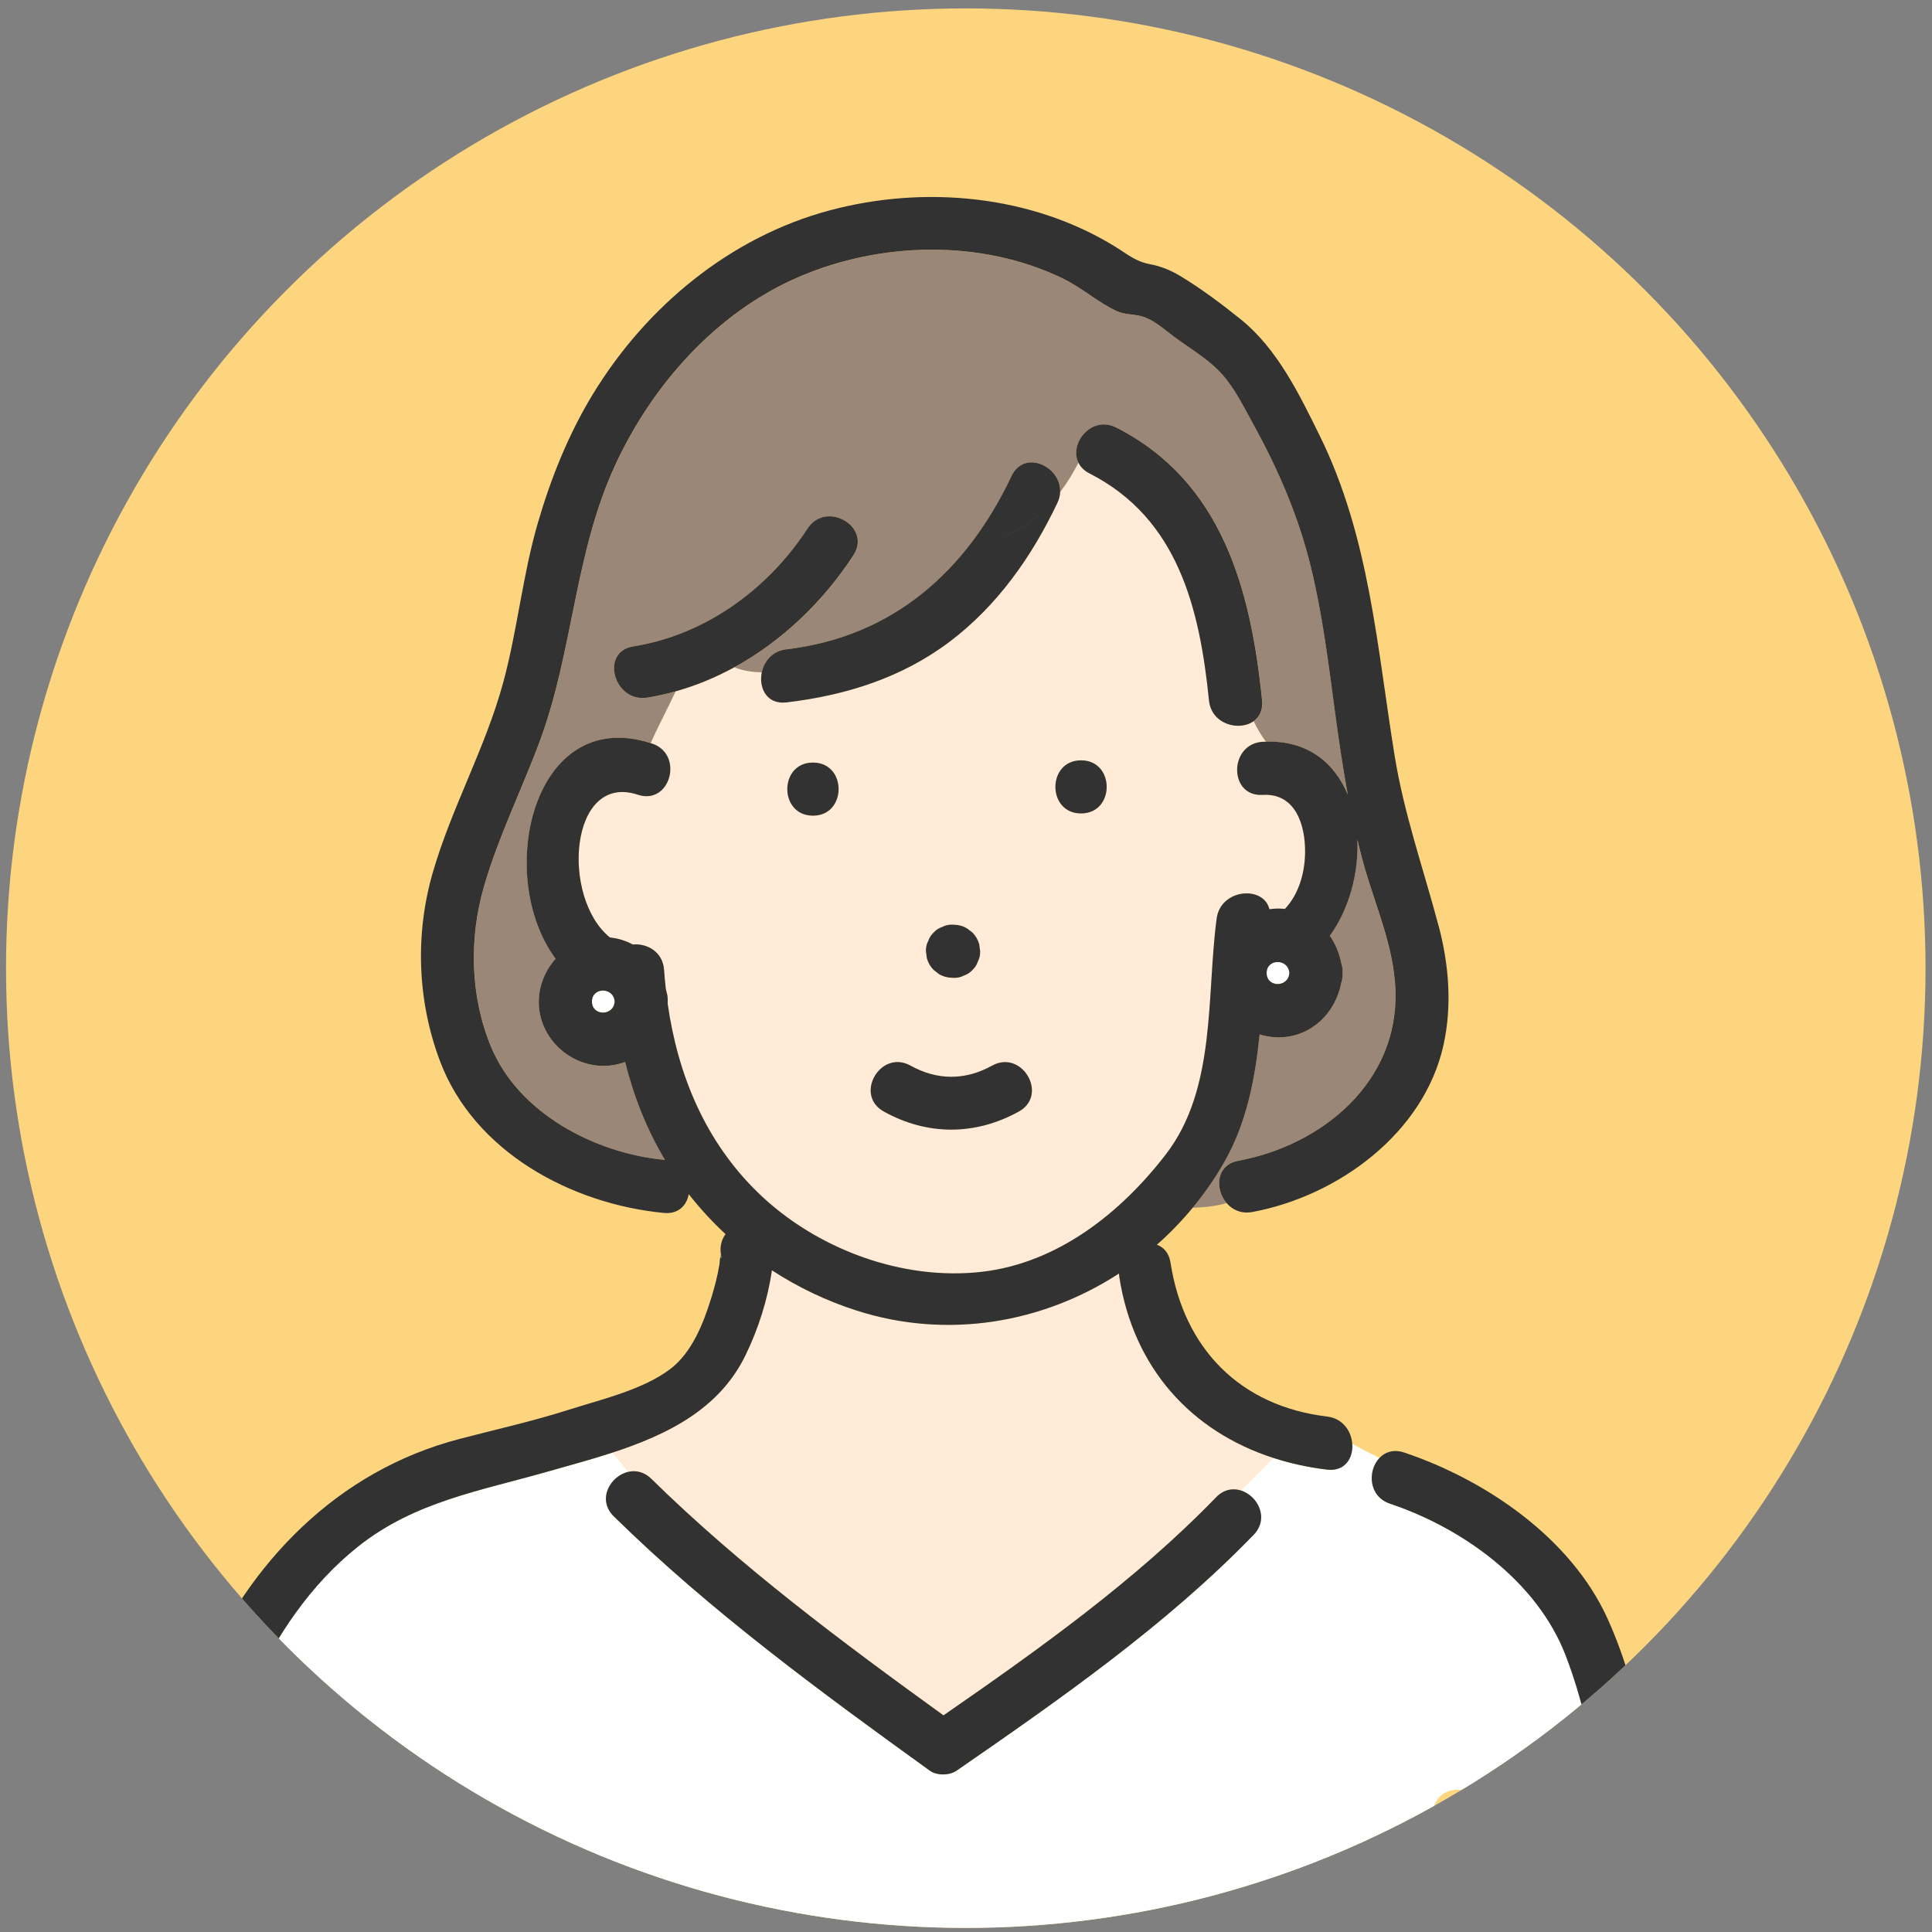
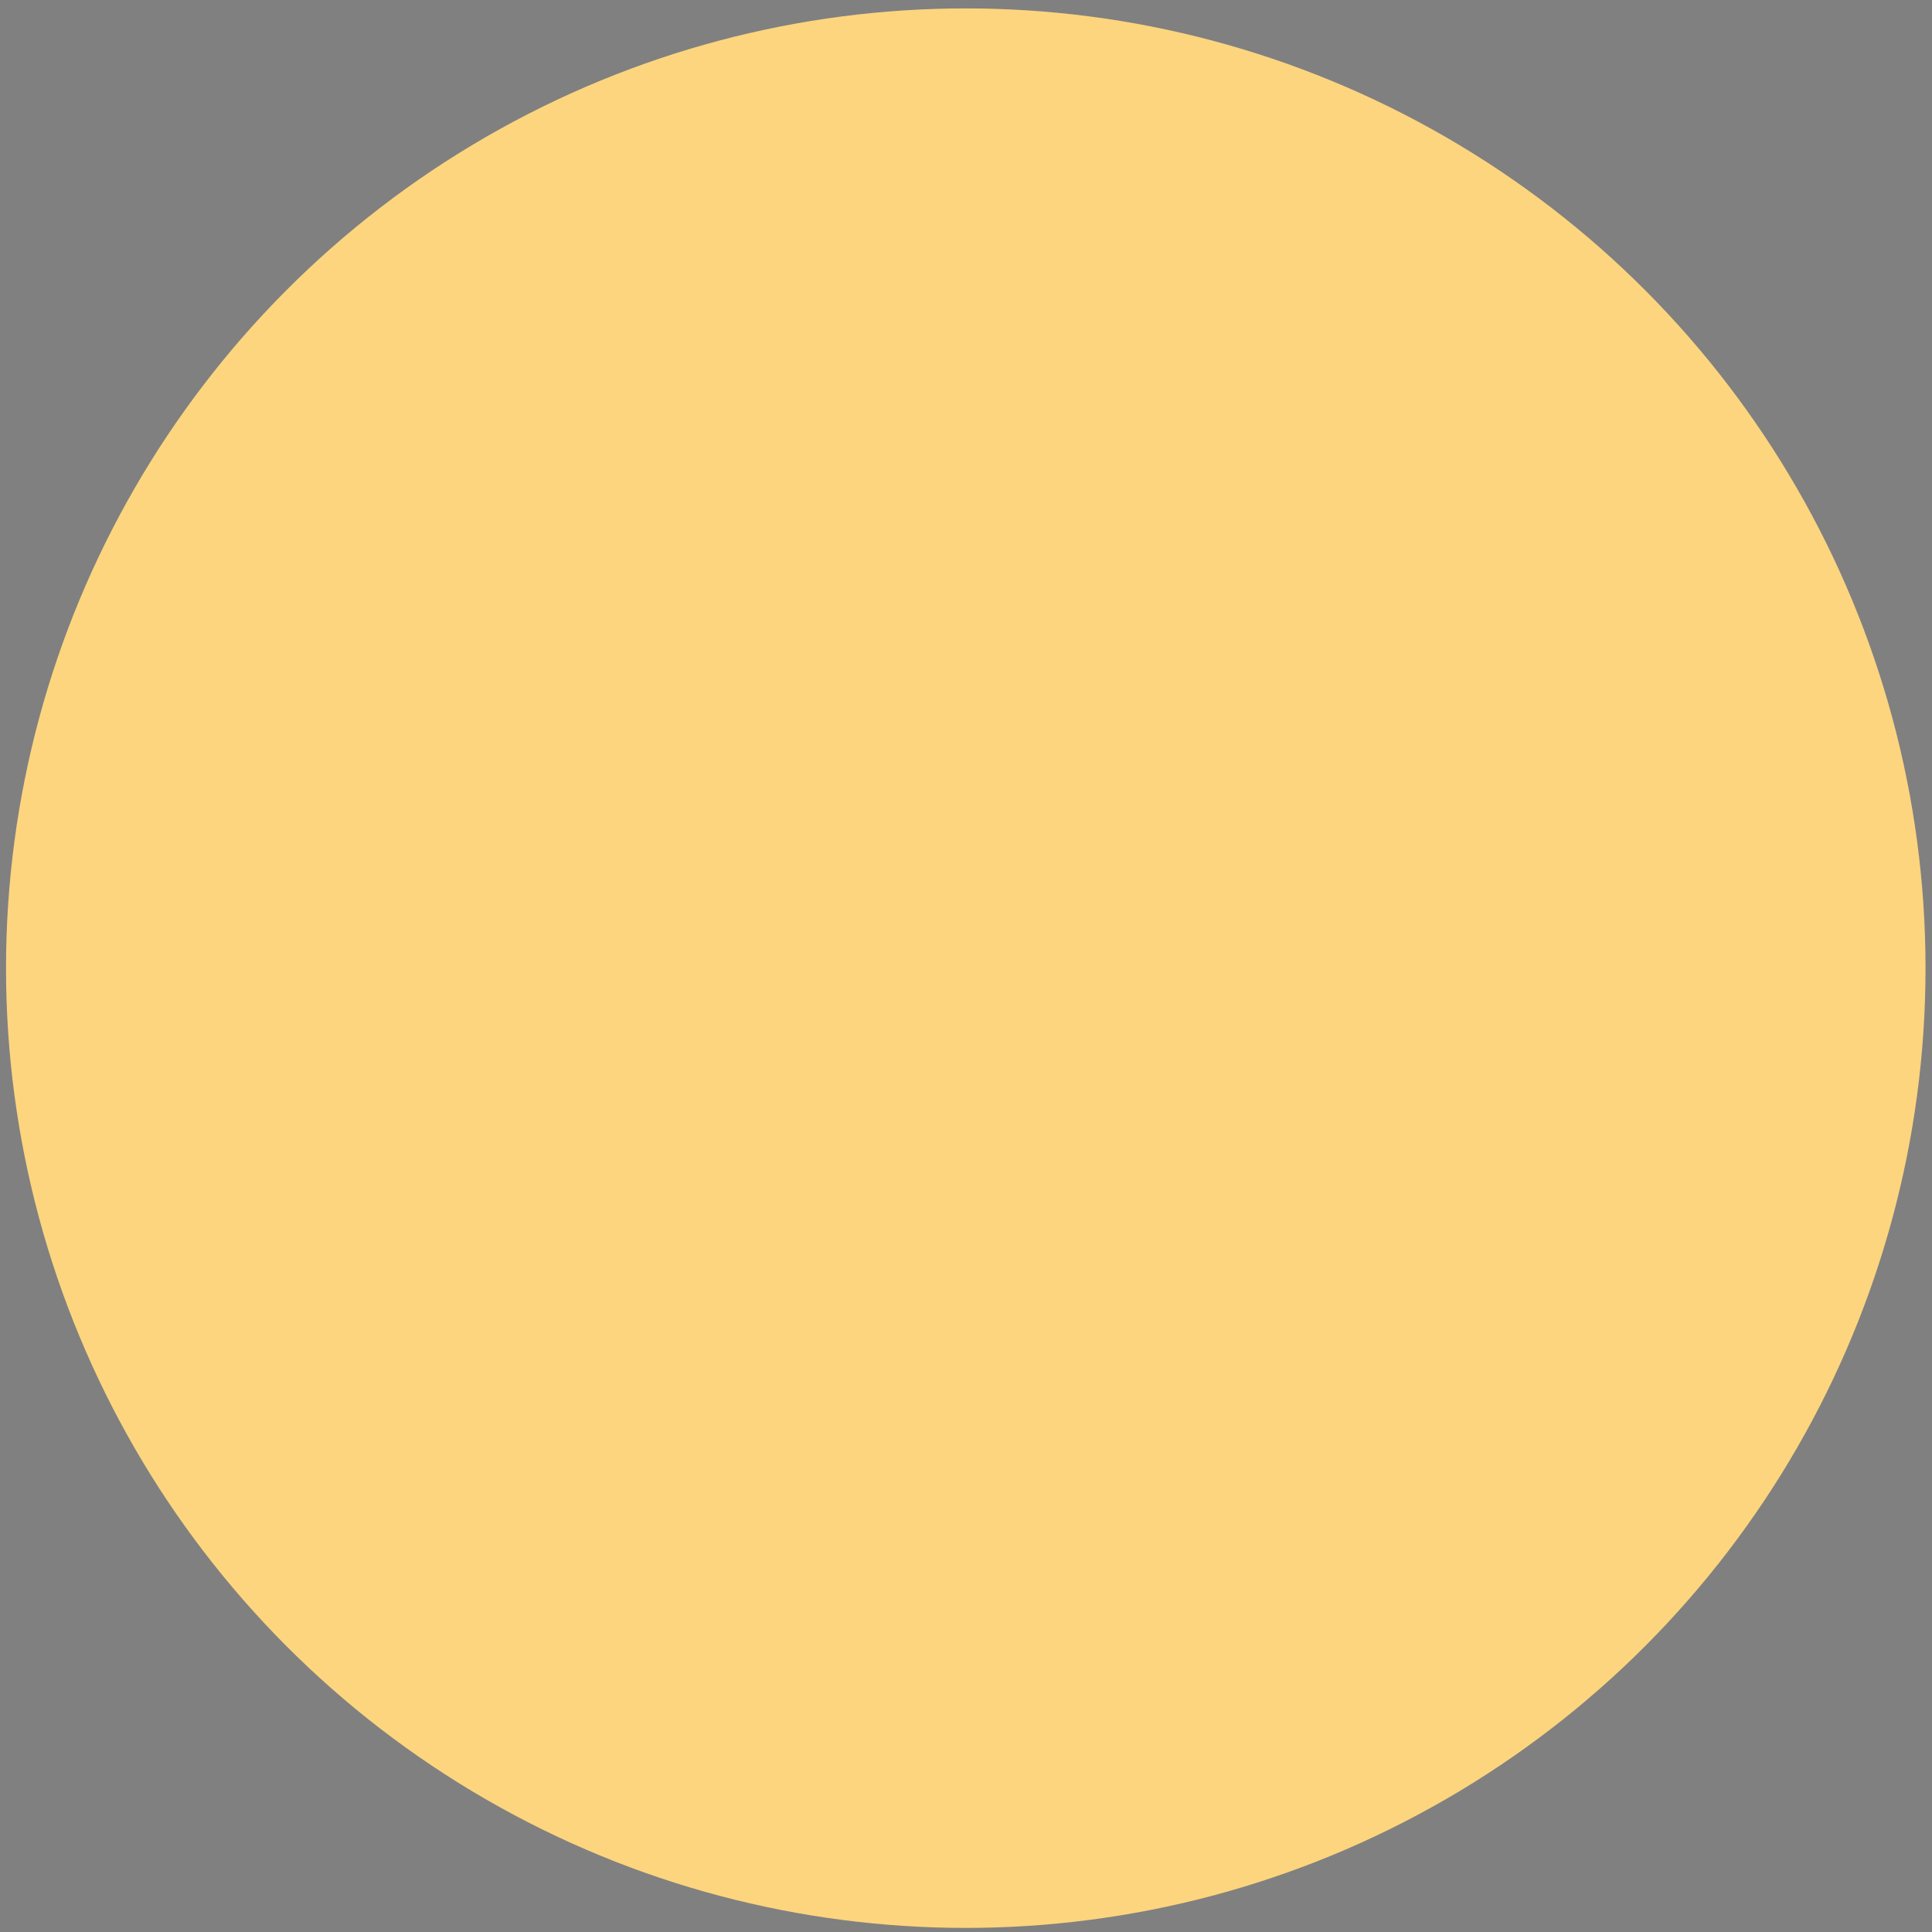
<svg xmlns="http://www.w3.org/2000/svg" viewBox="0 0 60 60">
  <rect x="0" y="0" width="60" height="60" fill="#808080" stroke="none" />
  <defs>
    <style>.cls-1,.cls-2{fill:none;}.cls-3{fill:#fff;}.cls-4{fill:#ffebd7;}.cls-5{fill:#fcd57e;}.cls-6{fill:#323232;}.cls-7{fill:#9b8778;}.cls-8{fill:#64646e;}.cls-2{clip-path:url(#clippath);}</style>
    <clipPath id="clippath">
-       <circle class="cls-1" cx="29.993" cy="30.067" r="29.806" />
-     </clipPath>
+       </clipPath>
  </defs>
  <g id="_レイヤー_11">
    <circle class="cls-5" cx="29.993" cy="30.067" r="29.806" />
  </g>
  <g id="_レイヤー_9">
    <g class="cls-2">
      <path class="cls-8" d="m22.39,38.964c.001.006.002.013.003.019.004-.021.001-.026-.003-.019Z" />
      <path class="cls-4" d="m39.214,24.686c-1.062.063-1.054-1.586,0-1.649.034-.002.067-.001.101-.002-.152-.201-.274-.416-.383-.638-.449.319-1.31.1-1.385-.646-.29-2.868-.965-5.65-3.708-7.048-.172-.087-.284-.206-.348-.338-.161.315-.35.624-.566.911-.005.11-.032.224-.087.34-.79,1.667-1.863,3.191-3.345,4.311-1.489,1.125-3.236,1.67-5.071,1.886-.613.072-.865-.457-.763-.936-.295-.007-.583-.042-.853-.156-.579.317-1.191.571-1.827.749-.248.536-.539,1.072-.774,1.608.014.004.028.008.042.013,1.004.332.572,1.924-.438,1.59-2.122-.702-2.402,3.191-.868,4.433.259.026.497.103.711.218.438-.042.932.222.971.788.013.192.031.383.052.573.008.032.013.065.02.098.032.092.047.196.041.314.001.025.001.049 0.0.073.315,2.199,1.157,4.254,2.791,5.848,1.795,1.752,4.485,2.767,6.994,2.468,2.337-.279,4.292-1.83,5.69-3.65,1.568-2.041,1.252-4.908,1.573-7.317.124-.931,1.463-1.035,1.638-.29.088-.012.176-.021.267-.021.073,0,.144.004.215.012.42-.444.619-1.097.627-1.748.011-.868-.302-1.855-1.317-1.794Zm-10.386,4.538c.033-.102.09-.191.171-.265.075-.08.163-.137.265-.171.098-.052.204-.075.318-.071.011.001.023.001.034.002.149.001.287.038.416.113.056.043.111.086.167.129.102.103.173.224.212.364.01.073.02.146.029.219.004.114-.019.219-.071.318-.033.102-.09.191-.17.265-.075.08-.163.137-.265.171-.098.052-.204.075-.318.071-.011-.001-.023-.001-.034-.002-.149-.001-.287-.038-.416-.113-.056-.043-.111-.086-.167-.129-.102-.103-.173-.224-.212-.364-.01-.073-.02-.146-.029-.219-.004-.114.019-.219.071-.318Zm-3.58-3.893c-1.063,0-1.061-1.649,0-1.649,1.063,0,1.061,1.649,0,1.649Zm6.394,9.188c-1.353.749-2.845.751-4.197-.001-.928-.517-.096-1.94.832-1.424.833.464,1.699.463,2.532.001.93-.515,1.761.91.832,1.424Zm1.931-9.257c-1.063,0-1.061-1.649,0-1.649,1.063,0,1.061,1.649,0,1.649Z" />
      <path class="cls-7" d="m41.859,24.678c-.156-.846-.28-1.698-.395-2.551-.202-1.503-.386-3.011-.744-4.487-.39-1.606-1.022-3.061-1.817-4.504-.283-.513-.548-1.057-.938-1.499-.436-.495-1.012-.807-1.532-1.201-.298-.226-.613-.515-.983-.614-.272-.073-.524-.041-.785-.166-.581-.278-1.086-.733-1.678-1.017-2.516-1.208-5.626-1.133-8.167-.041-2.579,1.109-4.572,3.363-5.728,5.882-1.248,2.718-1.292,5.733-2.315,8.508-.561,1.523-1.292,2.983-1.745,4.546-.468,1.614-.429,3.408.222,4.979.86,2.074,3.237,3.303,5.362,3.508.014.001.026.004.039.006-.572-.951-.971-1.977-1.24-3.043-.228.084-.477.128-.743.119-1.053-.038-1.947-.931-1.937-1.997.005-.504.203-.971.522-1.327-1.906-2.575-.716-7.868,2.95-6.699.235-.536.526-1.072.774-1.608-.287.08-.578.147-.874.194-1.04.166-1.483-1.423-.438-1.59,2.242-.359,4.182-1.775,5.413-3.661.579-.886,2.006-.059,1.424.832-.927,1.419-2.203,2.656-3.697,3.476.27.114.557.149.853.156.073-.344.328-.662.763-.713,3.318-.392,5.594-2.433,6.992-5.38.4-.842,1.544-.299,1.51.492.216-.288.405-.597.566-.911-.291-.597.408-1.479,1.181-1.086,3.289,1.676,4.177,5.04,4.524,8.471.031.303-.083.517-.264.646.109.222.232.437.383.638,1.302-.04,2.137.659,2.545,1.643Z" />
      <path class="cls-8" d="m22.42,39.089c-.011-.035-.02-.07-.027-.106-.002.009-.005.022-.011.039.001.009.004.018.008.028.01.013.02.026.03.039Z" />
-       <path class="cls-3" d="m48.623,51.414c-.88-2.293-3.187-3.954-5.455-4.715-.679-.228-.699-1.031-.329-1.421-.284-.144-.57-.281-.845-.442.035.44-.225.872-.782.805-.587-.07-1.148-.194-1.678-.366-.32.345-.666.673-1.001,1.012.524.161.899.864.398,1.381-2.708,2.8-6.026,5.114-9.223,7.323-.221.152-.612.159-.832,0-3.386-2.442-6.83-4.966-9.812-7.896-.538-.528-.108-1.266.457-1.387-.162-.203-.326-.404-.5-.595-.674.221-1.363.404-2.021.592-2.083.594-4.113.929-5.862,2.311-1.504,1.188-2.576,2.81-3.371,4.535-.208.452-.388.914-.558,1.381.19.183.361.383.514.594.404-.101.839-.161,1.314-.161,2.7,0,4.262,1.756,4.697,3.796.239.07.474.156.7.275.145.047.27.129.406.192.354-.074.734-.114,1.139-.114,1.034,0,1.896.264,2.597.696.341.017.682.054,1.004.157-.204-.081-.253-.102.079.017-.025-.009-.053-.009-.079-.017.167.066.439-.028.697.076.374.026.749.071,1.104.181.014.004.028.007.042.011.158.036.312.091.466.142.324-.038.666-.051,1.032-.025,4.032.284,8.152.133,12.19.184l3.555-.191c.563-.372,1.151.006,1.939-.088.579-.331,1.253-.56,2.046-.616.115-.141.214-.291.352-.418.365-.393.799-.667,1.272-.875.036-.538.098-1.07.235-1.581.275-1.026,1.865-.588,1.59.438-.05.187-.083.378-.109.571.179-.018.361-.025.547-.018h.169c.581.002,1.134.107,1.664.295.281-.702.713-1.336,1.296-1.833-.225-1.435-.525-2.855-1.044-4.206Z" />
+       <path class="cls-3" d="m48.623,51.414c-.88-2.293-3.187-3.954-5.455-4.715-.679-.228-.699-1.031-.329-1.421-.284-.144-.57-.281-.845-.442.035.44-.225.872-.782.805-.587-.07-1.148-.194-1.678-.366-.32.345-.666.673-1.001,1.012.524.161.899.864.398,1.381-2.708,2.8-6.026,5.114-9.223,7.323-.221.152-.612.159-.832,0-3.386-2.442-6.83-4.966-9.812-7.896-.538-.528-.108-1.266.457-1.387-.162-.203-.326-.404-.5-.595-.674.221-1.363.404-2.021.592-2.083.594-4.113.929-5.862,2.311-1.504,1.188-2.576,2.81-3.371,4.535-.208.452-.388.914-.558,1.381.19.183.361.383.514.594.404-.101.839-.161,1.314-.161,2.7,0,4.262,1.756,4.697,3.796.239.07.474.156.7.275.145.047.27.129.406.192.354-.074.734-.114,1.139-.114,1.034,0,1.896.264,2.597.696.341.017.682.054,1.004.157-.204-.081-.253-.102.079.017-.025-.009-.053-.009-.079-.017.167.066.439-.028.697.076.374.026.749.071,1.104.181.014.004.028.007.042.011.158.036.312.091.466.142.324-.038.666-.051,1.032-.025,4.032.284,8.152.133,12.19.184c.563-.372,1.151.006,1.939-.088.579-.331,1.253-.56,2.046-.616.115-.141.214-.291.352-.418.365-.393.799-.667,1.272-.875.036-.538.098-1.07.235-1.581.275-1.026,1.865-.588,1.59.438-.05.187-.083.378-.109.571.179-.018.361-.025.547-.018h.169c.581.002,1.134.107,1.664.295.281-.702.713-1.336,1.296-1.833-.225-1.435-.525-2.855-1.044-4.206Z" />
      <path class="cls-4" d="m34.759,39.65c-.005-.034-.008-.067-.01-.1-2.367,1.54-5.331,2.054-8.149,1.15-.939-.301-1.82-.723-2.629-1.25-.131.909-.415,1.799-.814,2.626-.813,1.685-2.43,2.478-4.136,3.036.174.191.338.392.5.595.232-.05.488.004.709.221,2.764,2.716,5.93,5.073,9.071,7.344,2.952-2.043,5.97-4.192,8.464-6.771.238-.246.519-.291.768-.215.335-.339.682-.667,1.001-1.012-2.528-.822-4.336-2.776-4.776-5.625Z" />
      <path class="cls-7" d="m38.453,36.05c2.603-.484,4.986-2.44,4.881-5.305-.051-1.393-.649-2.666-1.011-3.992-.061-.225-.117-.45-.171-.676.042,1.041-.254,2.152-.856,2.986.172.247.293.533.353.84.032.092.047.196.041.314.006.119-.01.224-.042.317-.189.961-.981,1.718-2.023,1.681-.175-.006-.345-.038-.508-.089-.144,1.397-.406,2.767-1.118,4-.284.492-.607.954-.961,1.382.366-.012.722-.046,1.053-.146-.367-.427-.335-1.182.363-1.312Z" />
      <path class="cls-6" d="m30.809,33.095c-.833.461-1.699.462-2.532-.001-.928-.517-1.76.907-.832,1.424,1.351.752,2.844.75,4.197.001.928-.514.098-1.939-.832-1.424Z" />
      <path class="cls-6" d="m38.533,46.286c-.481.486-.936.996-1.246,1.615.31-.619.765-1.129,1.246-1.615-.248-.076-.53-.031-.768.215-2.494,2.579-5.512,4.727-8.464,6.771-3.142-2.27-6.307-4.628-9.071-7.344-.221-.217-.476-.271-.709-.221.344.429.684.862,1.113,1.205-.429-.343-.769-.776-1.113-1.205-.565.121-.995.859-.457,1.387,2.982,2.93,6.426,5.454,9.812,7.896.22.159.612.152.832,0,3.197-2.209,6.515-4.523,9.223-7.323.501-.518.126-1.22-.398-1.381Z" />
      <path class="cls-6" d="m39.195,21.751c-.347-3.432-1.235-6.795-4.524-8.471-.772-.394-1.472.488-1.181,1.086.129-.253.241-.509.335-.759-.094.25-.206.506-.335.759.064.132.177.251.348.338,2.742,1.398,3.418,4.18,3.708,7.048.075.746.936.965,1.385.646-.223-.455-.393-.935-.654-1.371.261.435.431.916.654,1.371.18-.128.294-.343.264-.646Z" />
      <path class="cls-6" d="m30.857,16.739c.853-.19,1.541-.761,2.067-1.462.034-.791-1.111-1.335-1.51-.492-1.398,2.947-3.674,4.989-6.992,5.38-.435.051-.69.369-.763.713.305.007.618-.017.932-.017-.314,0-.627.024-.932.017-.102.479.149,1.008.763.936,1.835-.217,3.582-.762,5.071-1.886,1.482-1.12,2.554-2.644,3.345-4.311.055-.116.082-.23.087-.34-.526.701-1.214,1.273-2.067,1.462Z" />
      <path class="cls-6" d="m25.08,16.414c-1.231,1.886-3.171,3.302-5.413,3.661-1.045.167-.601,1.756.438,1.59.296-.047.588-.114.874-.194.119-.258.229-.517.315-.775-.086.258-.195.517-.315.775.637-.178,1.249-.432,1.827-.749-.183-.077-.358-.191-.524-.356.165.165.34.278.524.356,1.494-.819,2.77-2.056,3.697-3.476.582-.891-.845-1.718-1.424-.832Z" />
      <path class="cls-6" d="m29.165,30.253c.129.075.267.112.416.113.011.001.023.001.034.002.114.004.219-.019.318-.071.102-.033.191-.09.265-.171.08-.075.137-.163.17-.265.052-.098.075-.204.071-.318-.01-.073-.02-.146-.029-.219-.039-.14-.11-.261-.212-.364-.056-.043-.111-.086-.167-.129-.129-.075-.267-.112-.416-.113-.011-.001-.023-.001-.034-.002-.113-.004-.219.019-.318.071-.102.033-.191.09-.265.171-.08.075-.137.163-.171.265-.052.098-.075.204-.071.318.01.073.02.146.029.219.039.14.11.261.212.364.056.043.111.086.167.129Z" />
      <path class="cls-6" d="m33.573,25.262c1.061,0,1.063-1.649,0-1.649-1.061,0-1.063,1.649,0,1.649Z" />
      <path class="cls-6" d="m25.247,23.682c-1.061,0-1.063,1.649,0,1.649,1.061,0,1.063-1.649,0-1.649Z" />
      <path class="cls-3" d="m18.383,31.105c0,.457.679.454.704,0-.024-.453-.704-.458-.704,0Z" />
      <path class="cls-3" d="m40.04,30.217c-.024-.453-.704-.458-.704,0,0,.457.679.454.704,0Z" />
      <path class="cls-6" d="m22.39,38.964c-.005.008-.012.031-.008.058.005-.017.009-.03.011-.039-.001-.006-.002-.013-.003-.019Z" />
      <path class="cls-6" d="m44.677,28.756c-.47-1.775-1.069-3.459-1.365-5.283-.552-3.403-.778-6.797-2.328-9.944-.631-1.281-1.315-2.696-2.448-3.609-.587-.473-1.251-.971-1.897-1.357-.287-.171-.58-.292-.906-.354-.473-.09-.677-.288-1.1-.549-2.612-1.611-5.931-1.911-8.865-1.127-3.098.828-5.699,2.99-7.355,5.707-.754,1.236-1.301,2.6-1.706,3.987-.477,1.633-.635,3.331-1.079,4.967-.551,2.03-1.602,3.882-2.187,5.901-.554,1.912-.483,3.984.222,5.855,1.065,2.83,4.085,4.441,6.952,4.719.456.044.713-.239.774-.583.351.445.732.86,1.143,1.241-.141.192-.179.421-.142.636.004-.006.007-.001.003.019.007.036.016.071.027.106-.01-.013-.02-.026-.03-.039-.004-.01-.006-.019-.008-.028-.003.01-.006.02-.011.033-.028.073-.01.097-.029.216-.057.353-.15.703-.255,1.045-.239.775-.596,1.683-1.261,2.193-.853.653-2.147.949-3.155,1.271-1.122.358-2.261.611-3.398.908-3.817.997-6.532,3.834-8.083,7.375-.14.319-.253.646-.376.971.54.218,1.008.523,1.396.898.17-.467.35-.929.558-1.381.796-1.725,1.868-3.347,3.371-4.535,1.749-1.382,3.779-1.717,5.862-2.311.658-.188,1.346-.371,2.021-.592,1.706-.558,3.324-1.351,4.136-3.036.399-.827.683-1.717.814-2.626.809.527,1.69.949,2.629,1.25,2.817.905,5.782.39,8.149-1.149.002.033.005.066.01.099.44,2.849,2.247,4.803,4.776,5.625.53.172,1.091.296,1.678.366.557.067.817-.365.782-.805-.031-.39-.292-.785-.782-.844-2.707-.324-4.452-2.117-4.863-4.78-.047-.303-.214-.48-.423-.555.397-.351.769-.735,1.112-1.149.354-.429.677-.89.961-1.382.712-1.233.974-2.603,1.118-4.0.163.05.333.082.508.089,1.043.038,1.835-.719,2.023-1.681.032-.092.048-.197.042-.317.006-.118-.009-.222-.041-.314-.06-.307-.181-.594-.353-.84.603-.834.899-1.944.856-2.986.054.226.11.452.171.676.361,1.326.96,2.599,1.011,3.992.105,2.864-2.278,4.821-4.881,5.305-.698.13-.73.885-.363,1.312.181.211.458.342.801.278,2.665-.495,5.329-2.45,5.935-5.183.271-1.223.17-2.498-.15-3.702Zm-5.34,1.462c0-.458.679-.453.704,0-.025.454-.704.457-.704,0Zm-.022-7.183c-.034.001-.066 0-.101.002-1.055.063-1.062,1.712,0,1.649,1.014-.06,1.328.927,1.317,1.794-.008.651-.207,1.304-.627,1.748-.07-.007-.142-.012-.215-.012-.091,0-.179.009-.267.021-.175-.745-1.514-.641-1.638.29-.321,2.409-.005,5.277-1.573,7.317-1.398,1.819-3.353,3.371-5.69,3.65-2.509.299-5.199-.717-6.994-2.468-1.634-1.594-2.476-3.65-2.791-5.848.001-.024.001-.048-0-.073.006-.118-.009-.222-.041-.314-.006-.033-.012-.066-.02-.098-.021-.19-.039-.381-.052-.573-.039-.566-.533-.829-.971-.788-.214-.115-.452-.191-.711-.218-1.534-1.243-1.254-5.135.868-4.433,1.01.334,1.443-1.258.438-1.59-.014-.005-.028-.008-.042-.013-3.665-1.169-4.856,4.123-2.95,6.699-.319.356-.517.823-.522,1.327-.01,1.067.883,1.959,1.937,1.997.266.01.515-.035.743-.119.269,1.065.668,2.092,1.24,3.043-.013-.002-.026-.004-.04-.006-2.126-.206-4.503-1.434-5.362-3.508-.651-1.57-.689-3.364-.221-4.979.453-1.562,1.183-3.023,1.745-4.546,1.023-2.775,1.068-5.79,2.315-8.508,1.156-2.519,3.149-4.773,5.728-5.882,2.541-1.092,5.651-1.167,8.167.041.592.284,1.097.738,1.678,1.017.262.125.514.093.785.166.37.1.685.389.983.614.52.394,1.095.706,1.532,1.201.39.442.655.986.938,1.499.796,1.443,1.428,2.898,1.817,4.504.358,1.476.542,2.984.744,4.487.115.853.239,1.705.395,2.551-.408-.984-1.242-1.683-2.545-1.643Zm-20.227,8.07c-.024.454-.704.457-.704,0,0-.458.679-.453.704,0Z" />
      <path class="cls-6" d="m49.667,55.62c.43-.367.938-.661,1.531-.849-.262-1.554-.629-3.084-1.278-4.511-1.137-2.5-3.778-4.3-6.313-5.151-.326-.109-.591-.017-.767.169-.37.39-.35,1.193.329,1.421,2.268.761,4.574,2.422,5.455,4.715.519,1.351.818,2.772,1.044,4.206Z" />
    </g>
  </g>
</svg>